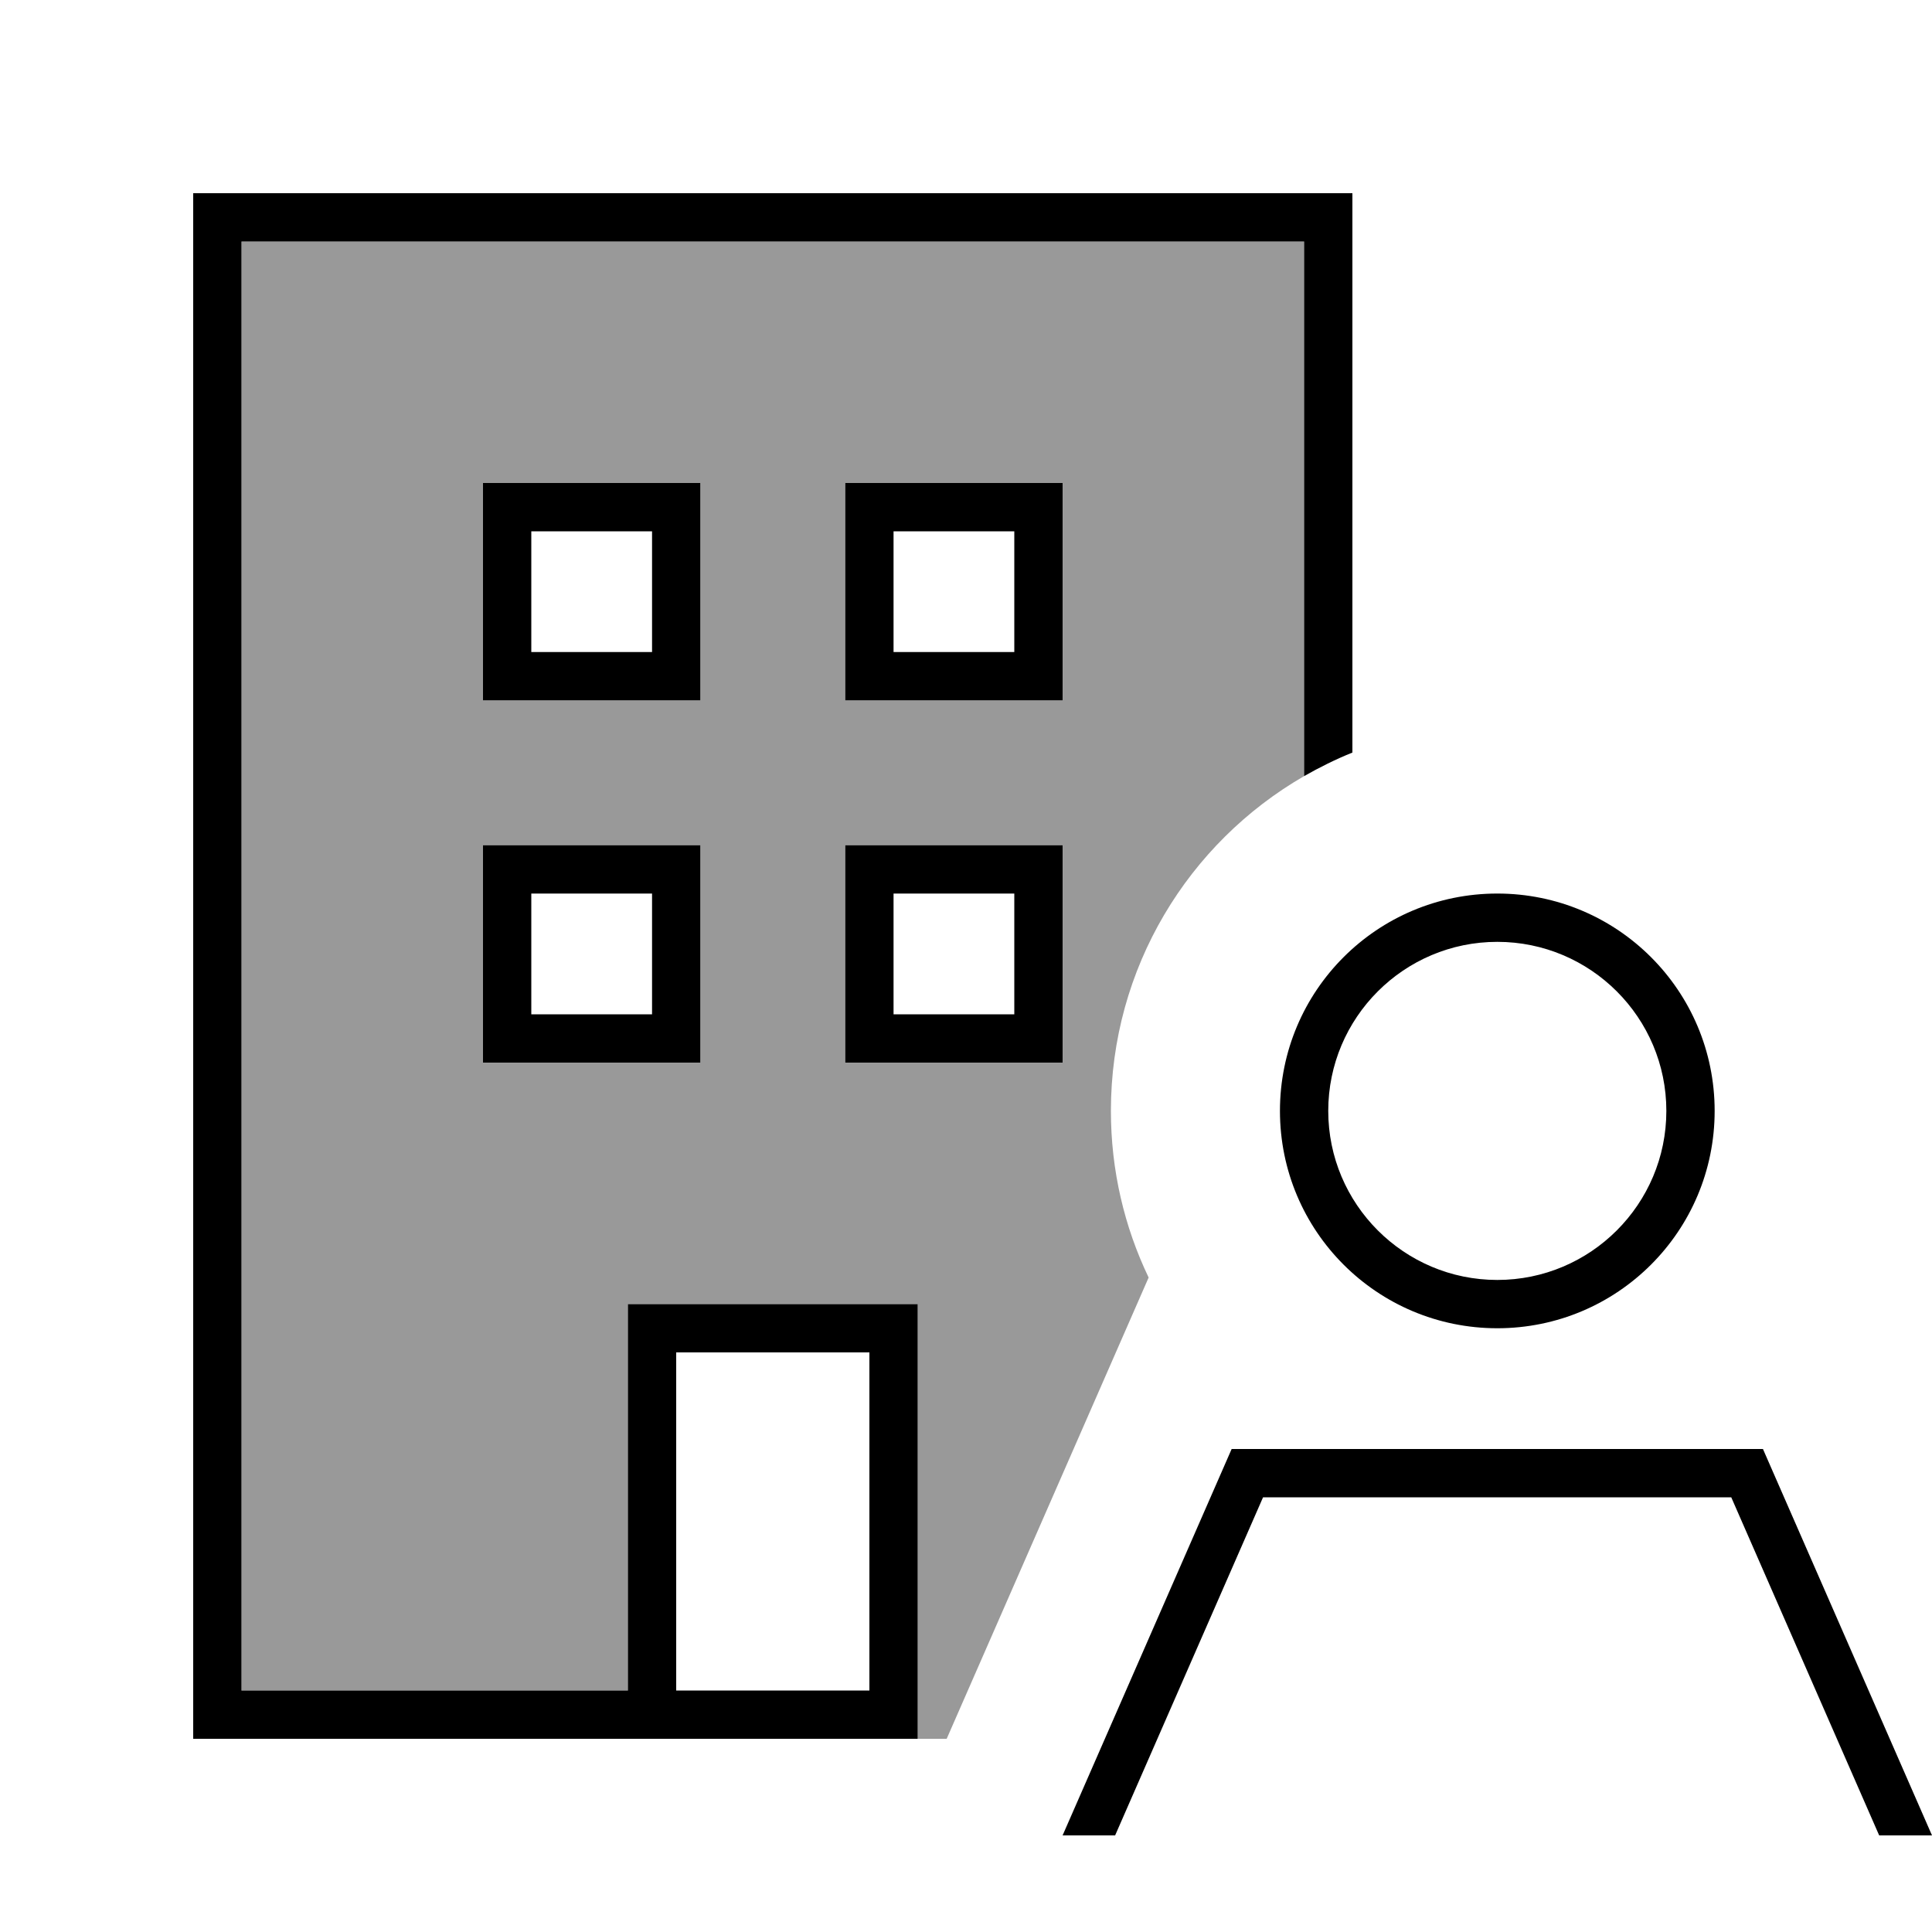
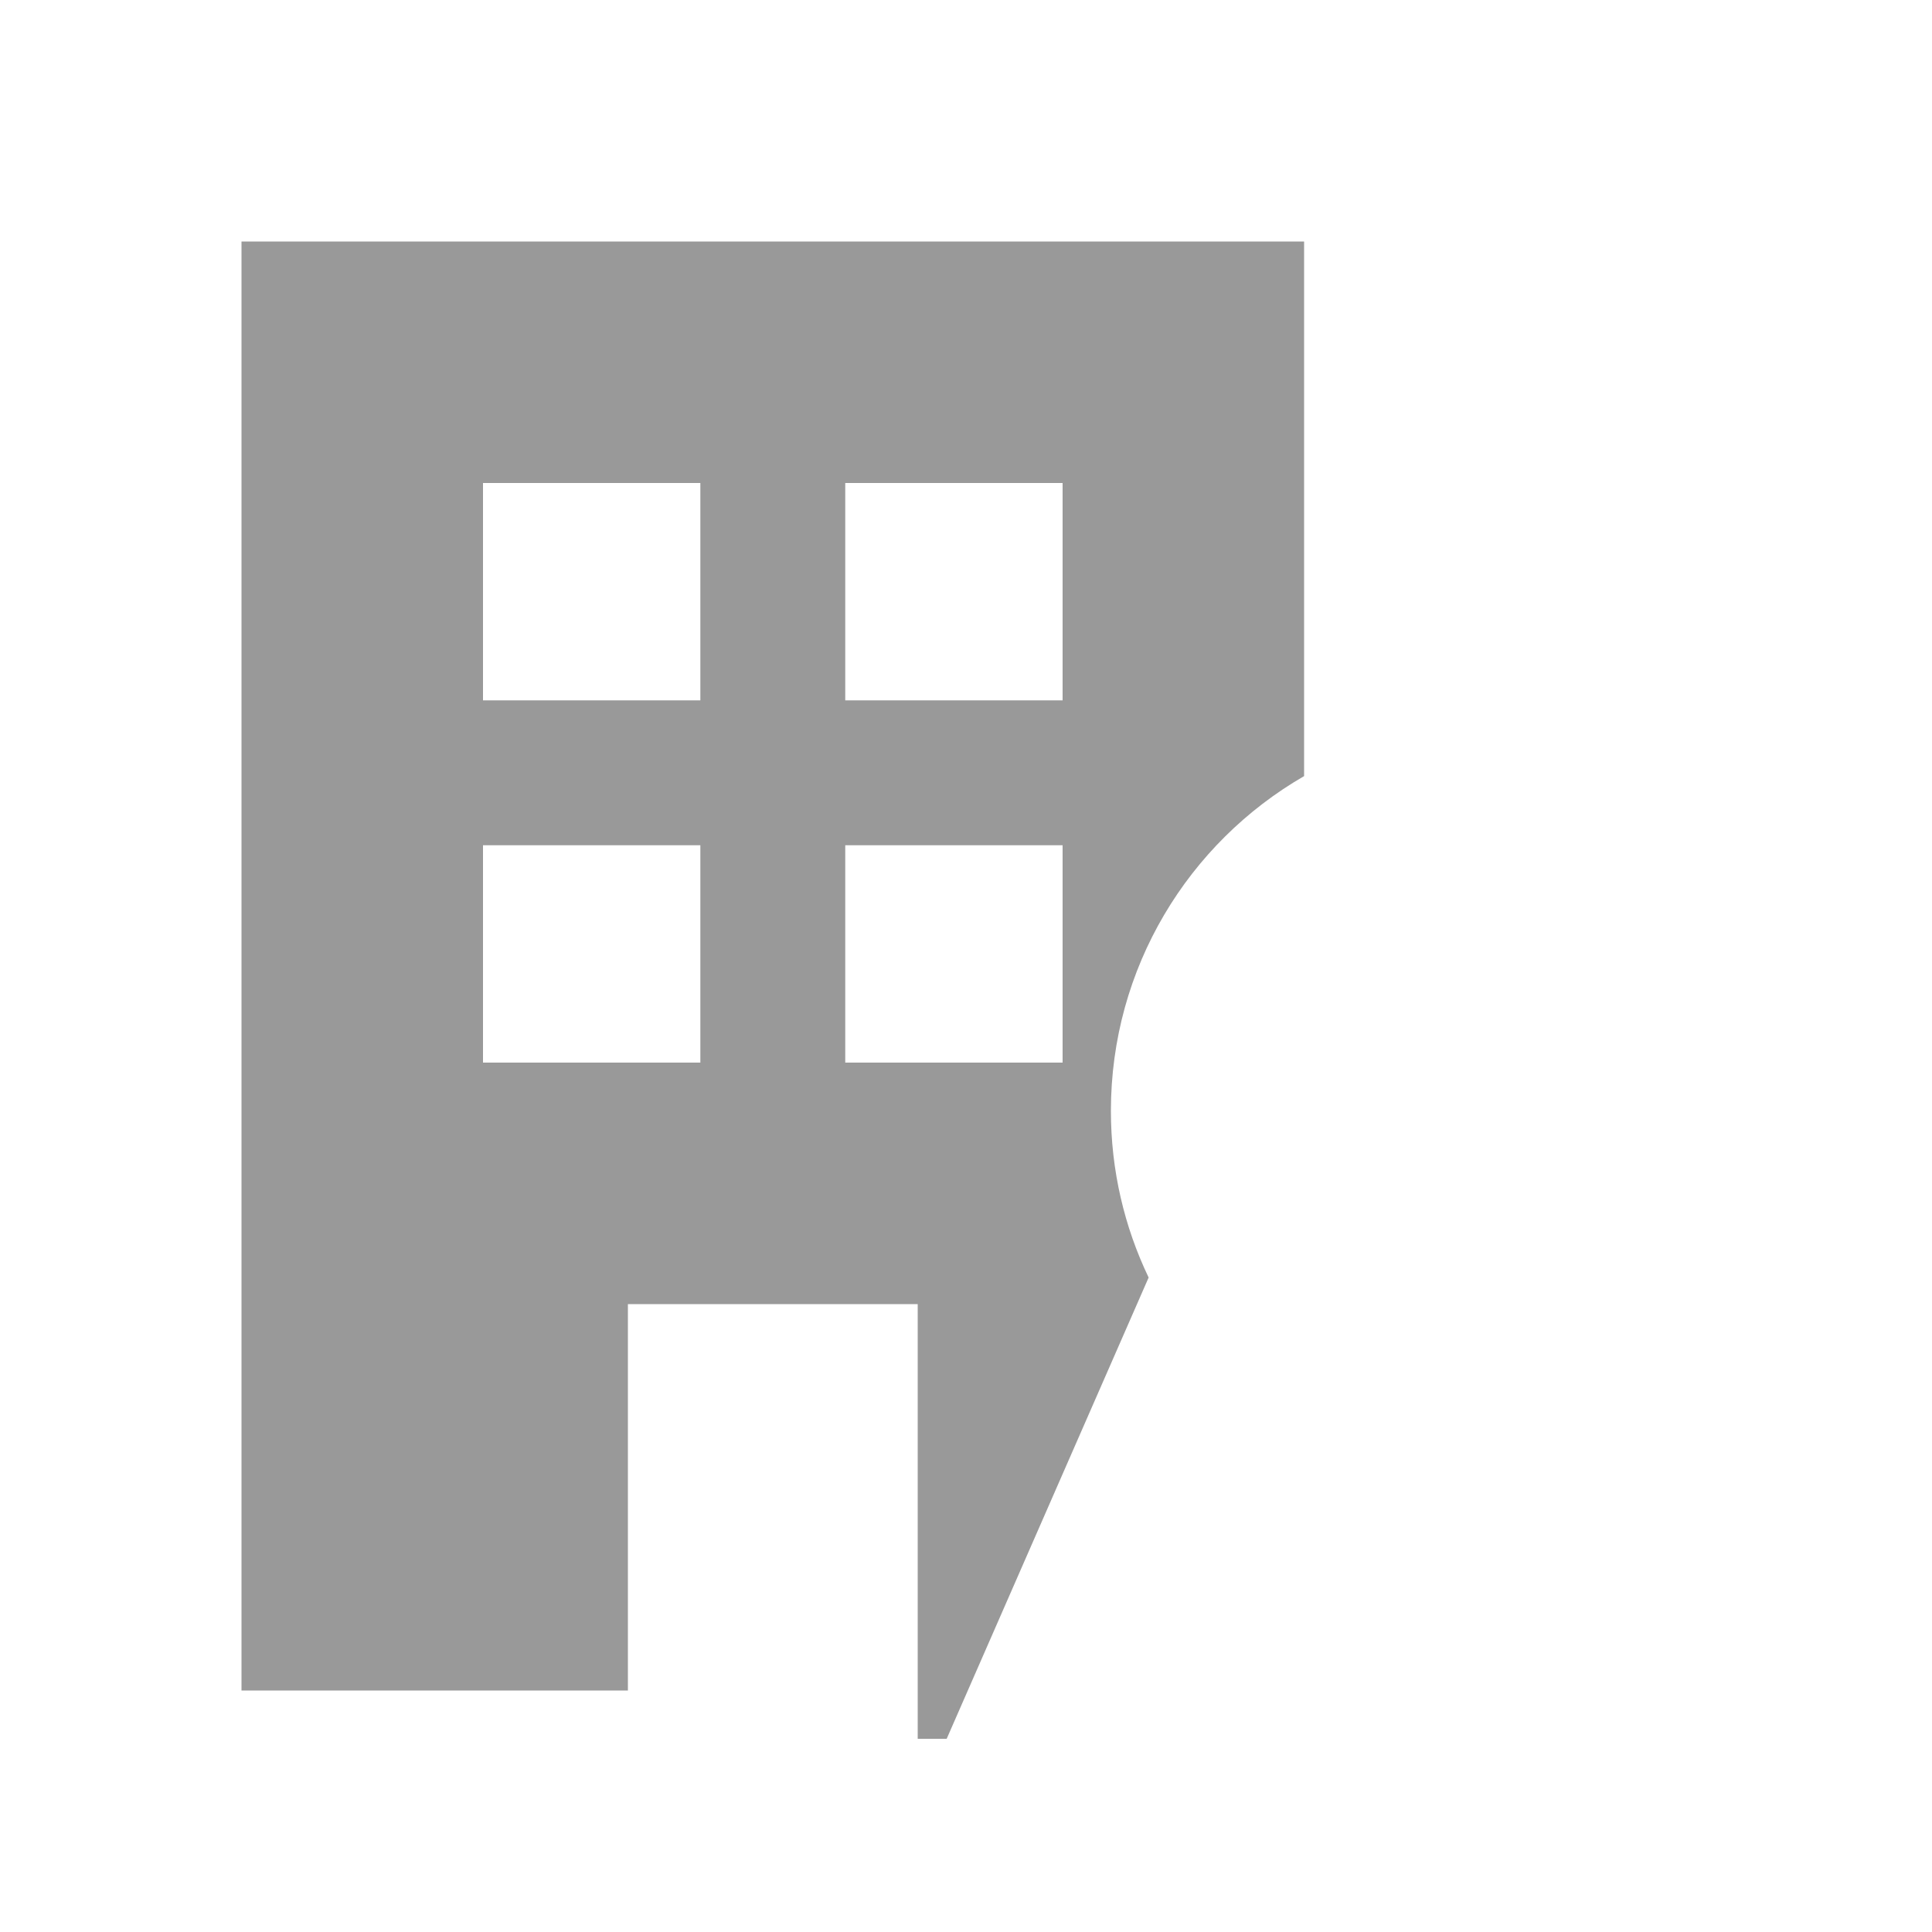
<svg xmlns="http://www.w3.org/2000/svg" viewBox="0 0 640 640">
  <path opacity=".4" fill="currentColor" d="M80 80L432 80L432 257.1C393.7 279.2 368 320.6 368 368C368 387.8 372.5 406.5 380.5 423.2L313.6 576L304 576L304 432L208 432L208 560L80 560L80 80zM160 160L160 232L232 232L232 160L160 160zM160 280L160 352L232 352L232 280L160 280zM280 160L280 232L352 232L352 160L280 160zM280 280L280 352L352 352L352 280L280 280z" />
-   <path fill="currentColor" d="M432 80L80 80L80 560L208 560L208 432L304 432L304 576L64 576L64 64L448 64L448 249.3C442.5 251.5 437.1 254.2 432 257.1L432 80zM288 560L288 448L224 448L224 560L288 560zM168 280L232 280L232 352L160 352L160 280L168 280zM176 336L216 336L216 296L176 296L176 336zM160 160L232 160L232 232L160 232L160 160zM176 176L176 216L216 216L216 176L176 176zM288 160L352 160L352 232L280 232L280 160L288 160zM296 216L336 216L336 176L296 176L296 216zM280 280L352 280L352 352L280 352L280 280zM296 296L296 336L336 336L336 296L296 296zM369.5 608L352 608C353.6 604.3 356 598.9 359 592L403.8 489.6L408 480L584 480L588.2 489.6L633 592C636 598.9 638.4 604.3 640 608L622.5 608L573.5 496L418.4 496L369.4 608zM552 368C552 337.1 526.9 312 496 312C465.1 312 440 337.1 440 368C440 398.9 465.1 424 496 424C526.9 424 552 398.9 552 368zM496 296C535.8 296 568 328.2 568 368C568 407.8 535.8 440 496 440C456.2 440 424 407.8 424 368C424 328.2 456.2 296 496 296z" />
</svg>